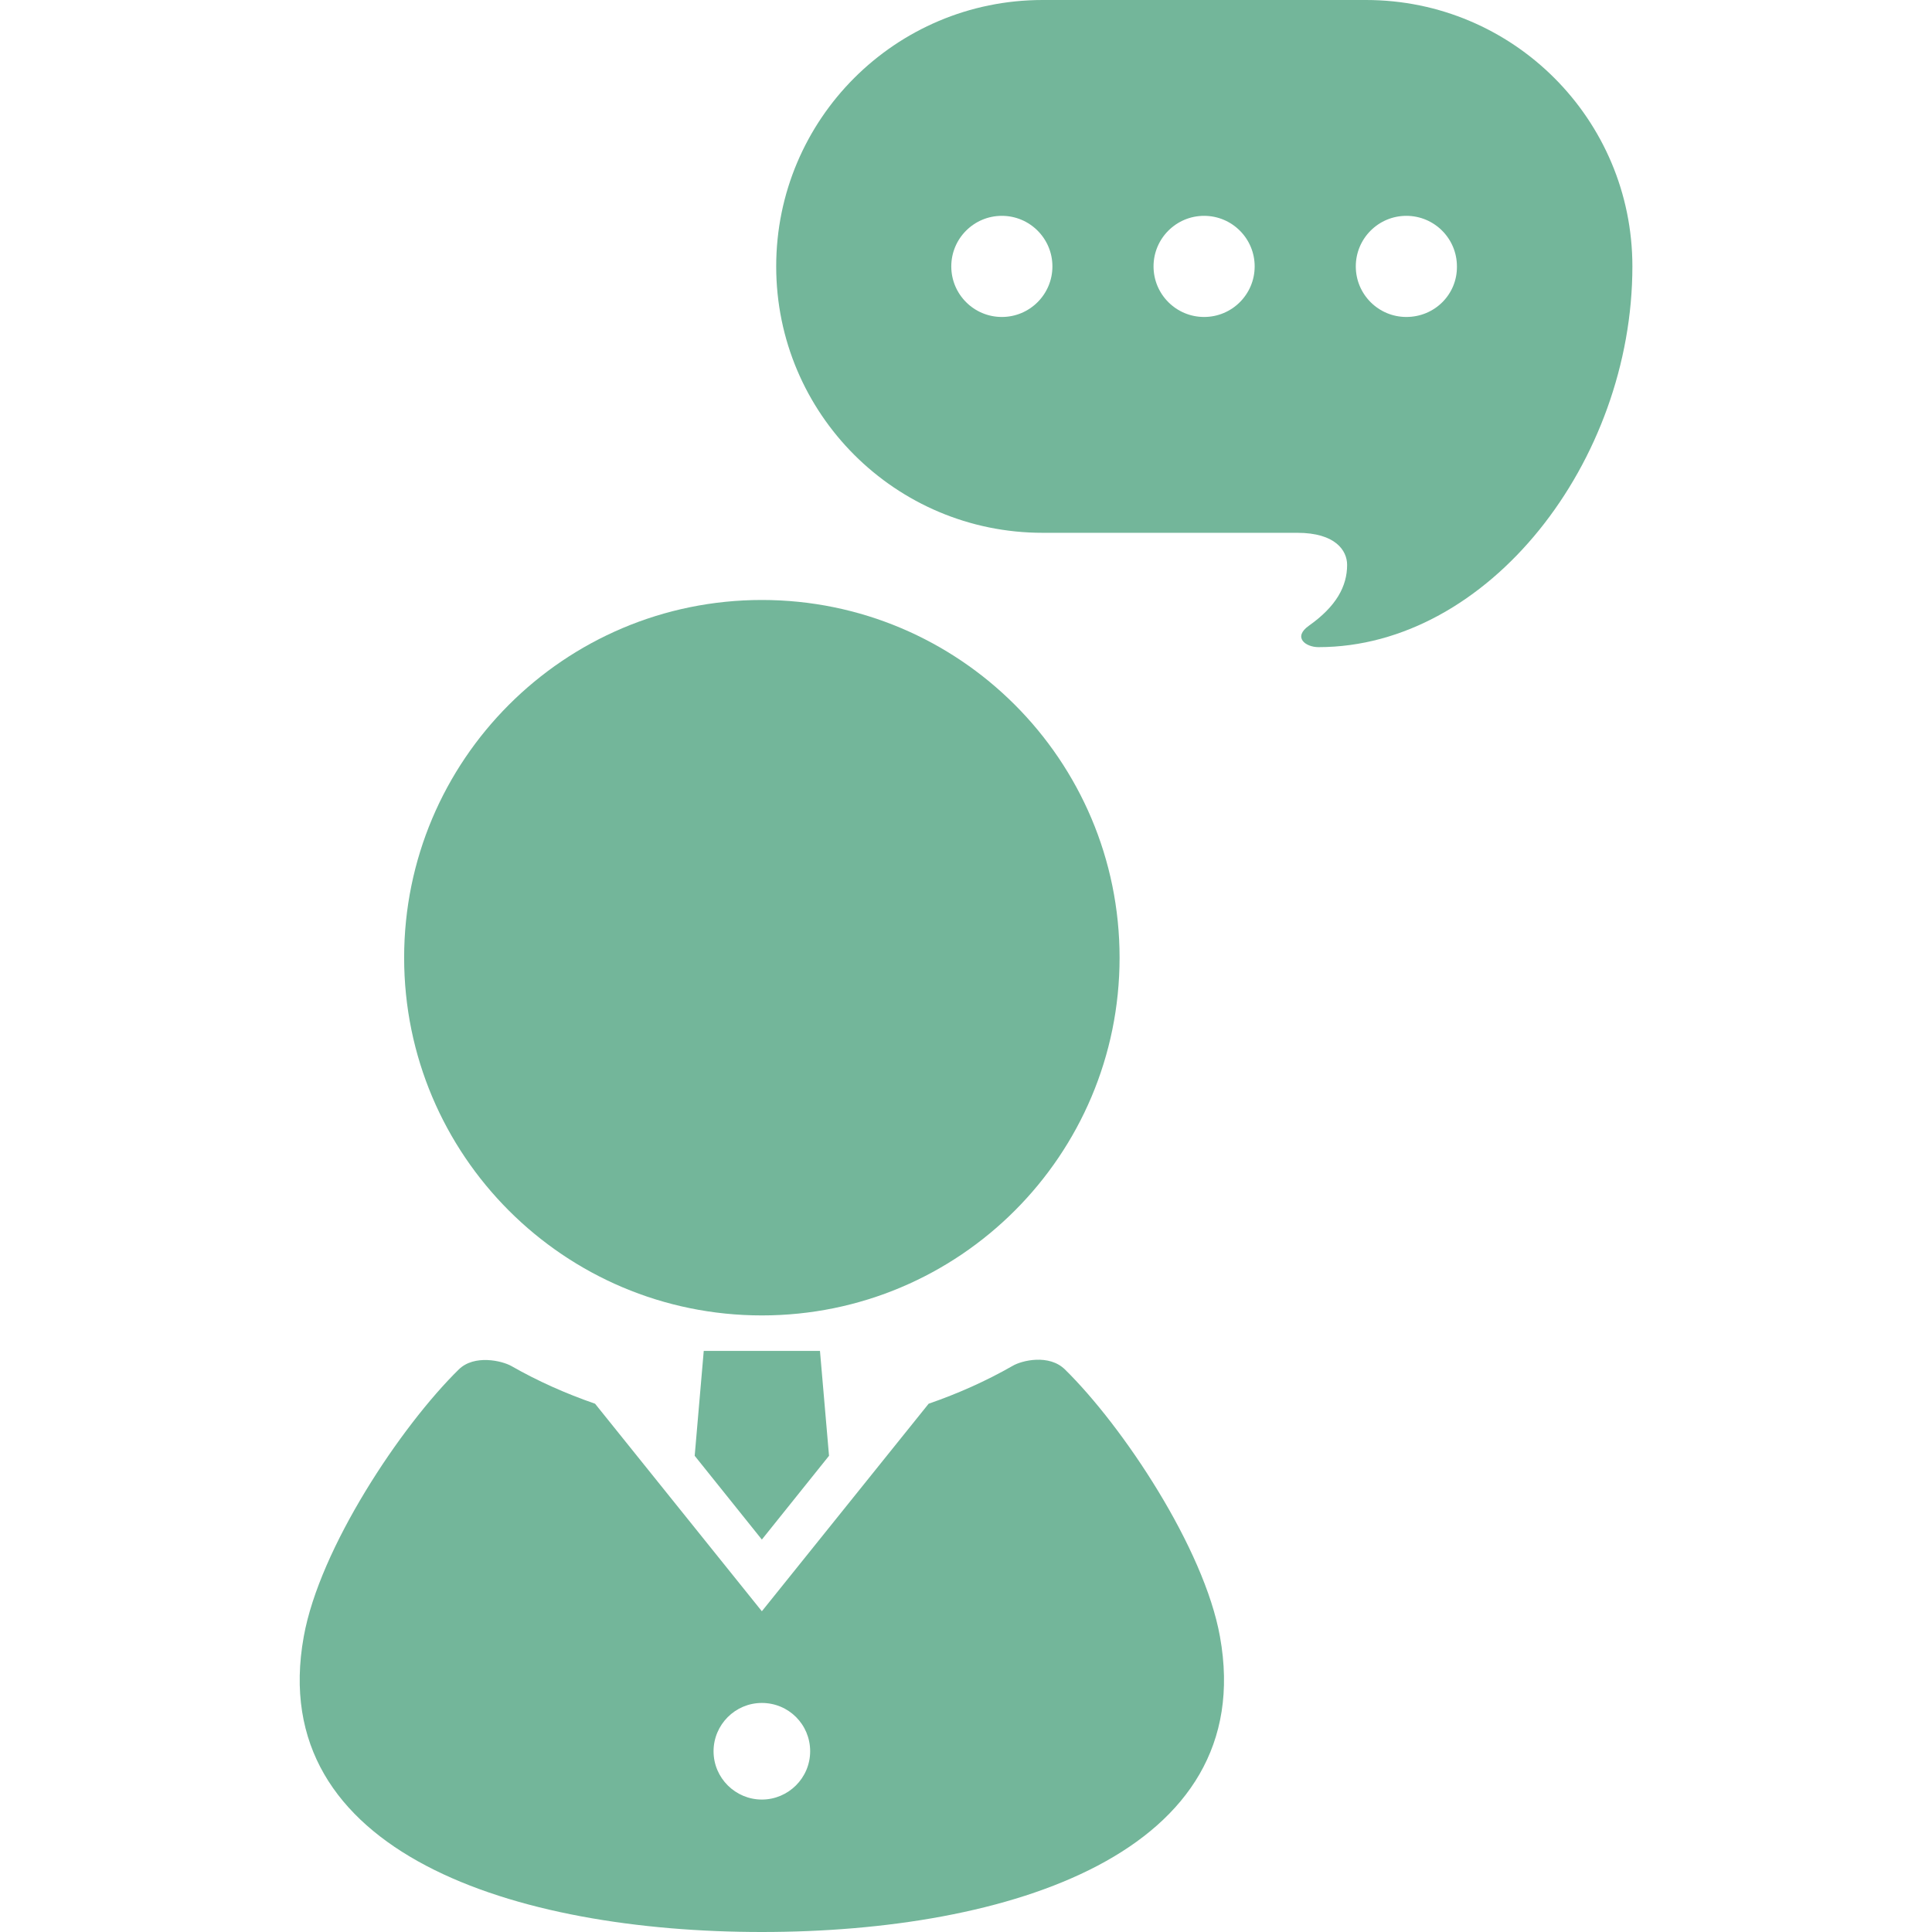
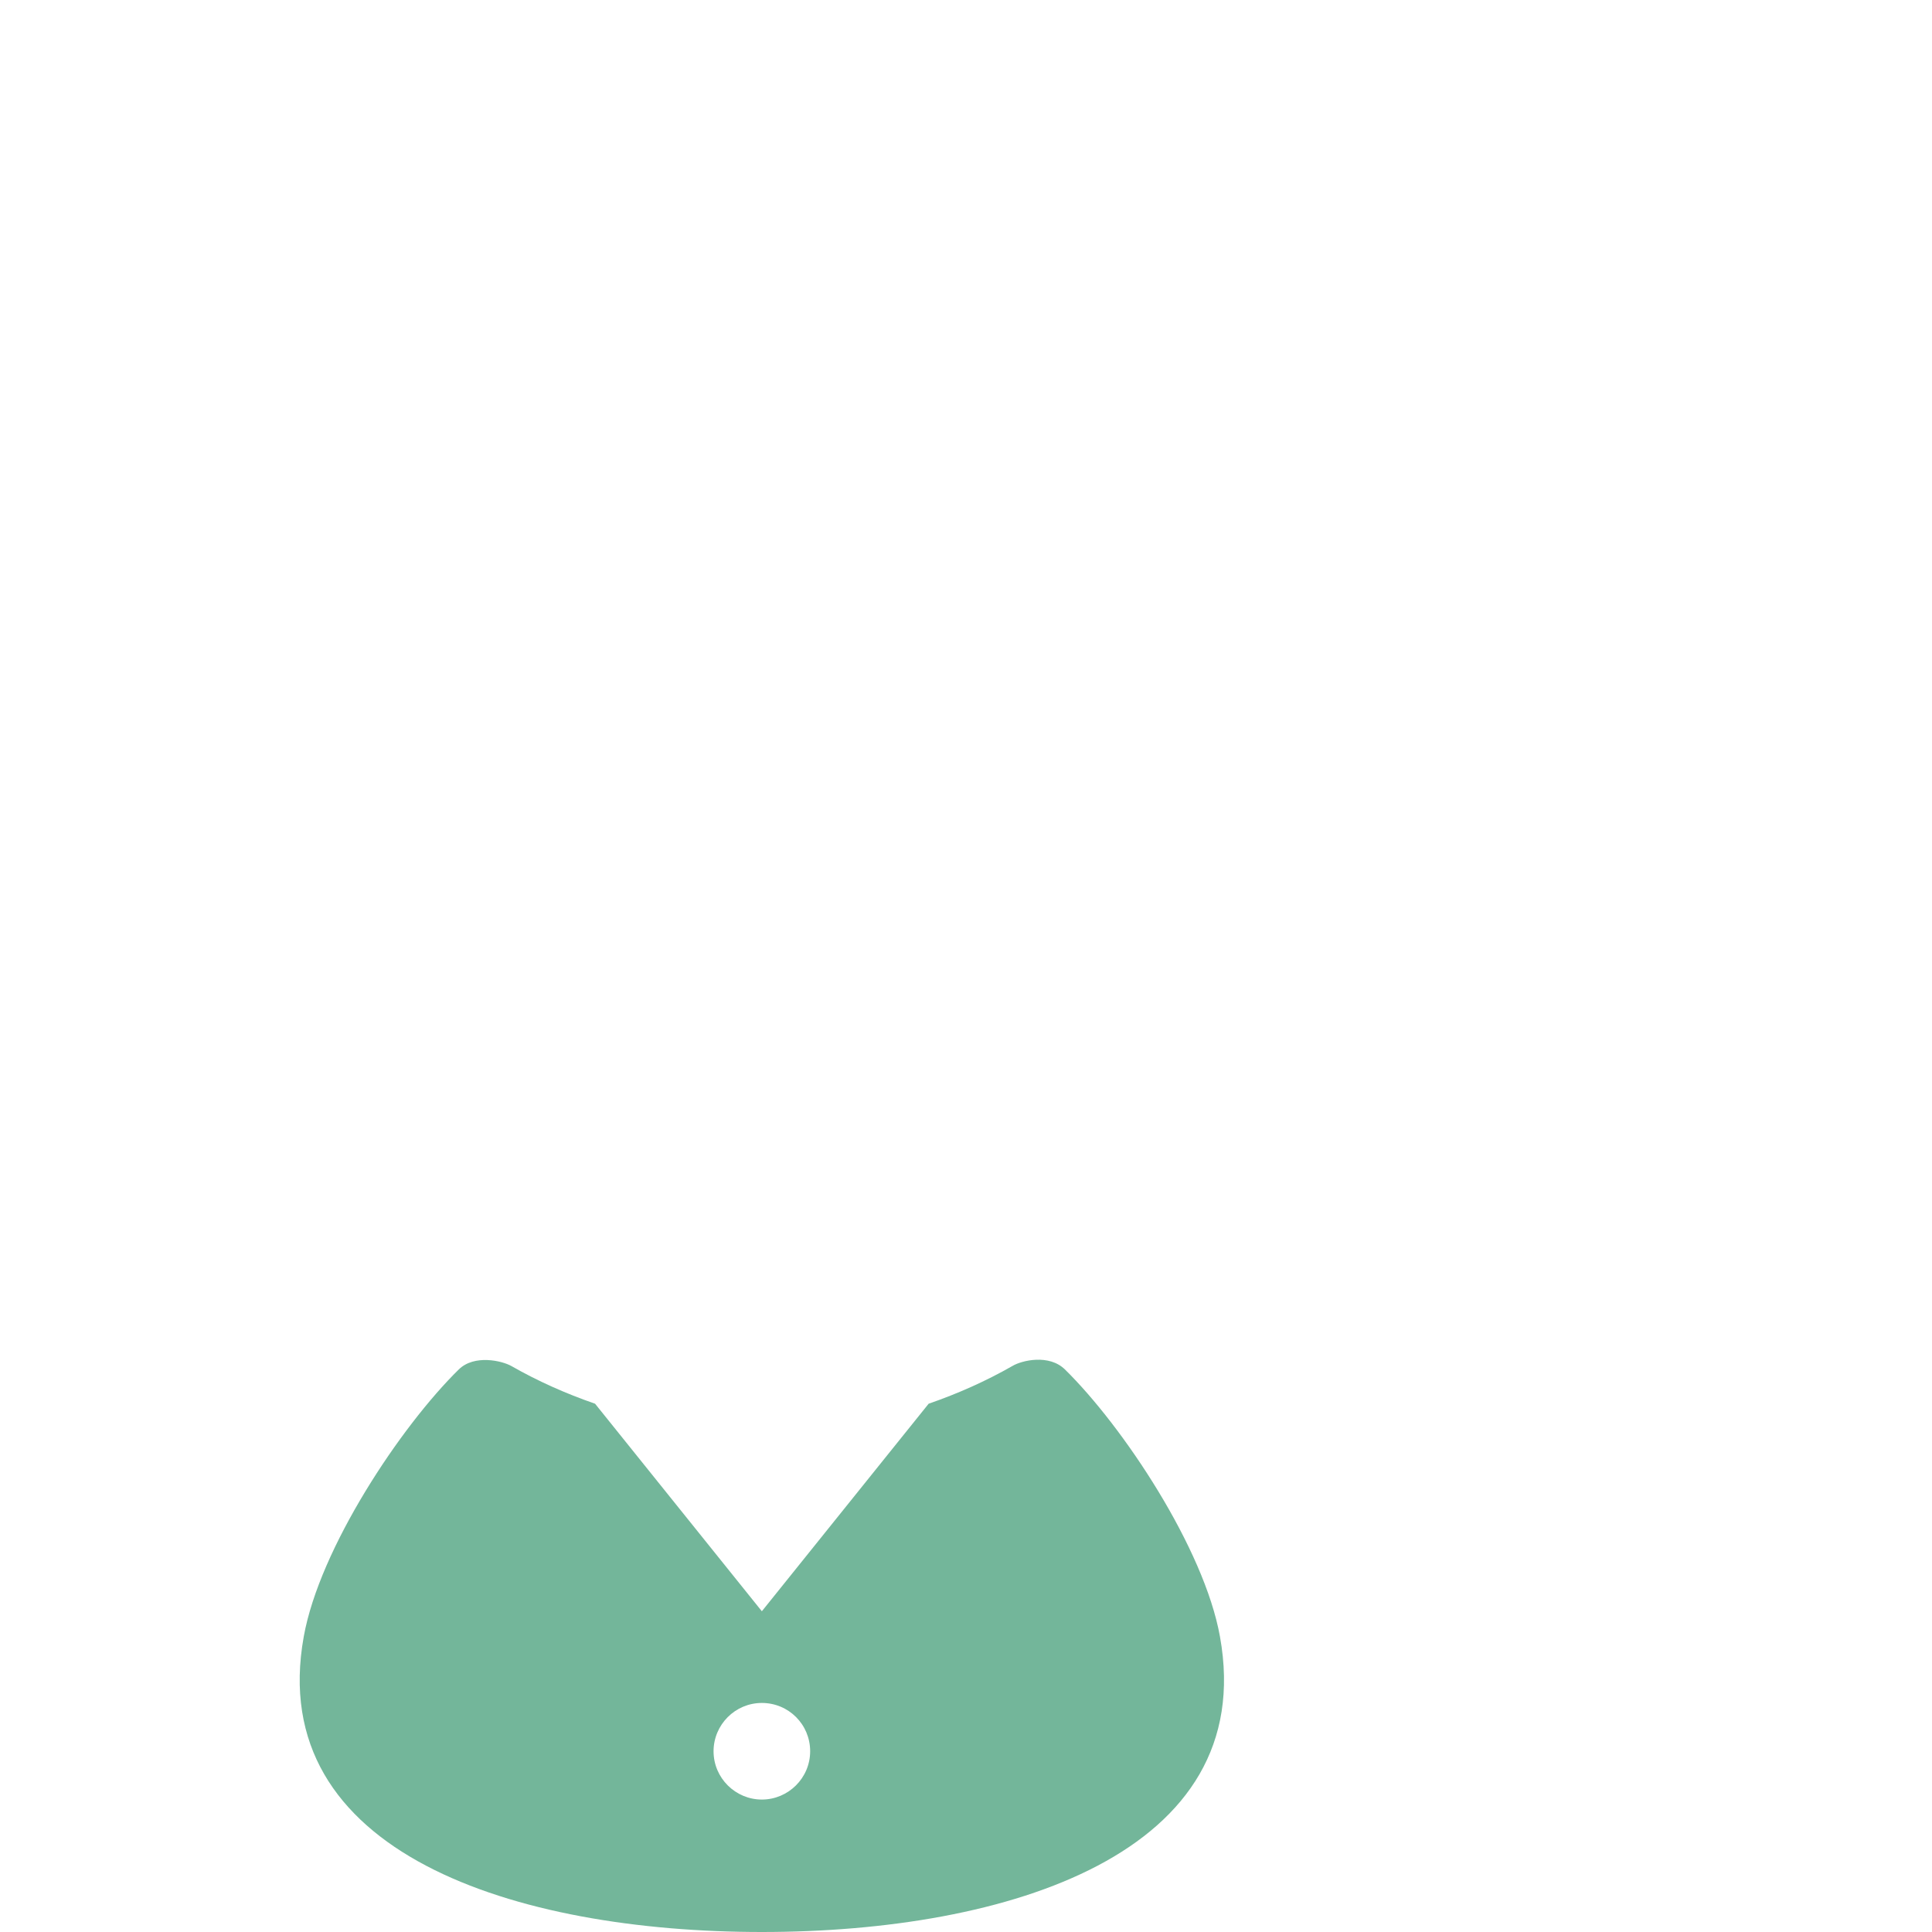
<svg xmlns="http://www.w3.org/2000/svg" version="1.1" id="_x32_" x="0px" y="0px" viewBox="0 0 512 512" style="enable-background:new 0 0 512 512;" xml:space="preserve">
  <style type="text/css">
	.st0{fill:#73B69A;}
</style>
  <g>
-     <path class="st0" d="M201.9,348.6c52.4,0,94.8-42.5,94.8-94.8c0-52.4-42.5-94.8-94.8-94.8c-52.4,0-94.8,42.5-94.8,94.8   C107.1,306.1,149.5,348.6,201.9,348.6z" />
-     <polygon class="st0" points="184.1,385.8 201.9,408 219.7,385.8 217.3,358 186.5,358  " />
    <path class="st0" d="M282.2,362.9c-4.2-4.1-11.4-2.4-13.9-0.9c-7,4-14.4,7.3-22.2,10l-44.2,55l-44.2-55c-7.8-2.7-15.2-6-22.2-10   c-2.5-1.4-9.8-3.1-13.9,0.9c-15.4,15.1-36.9,47.4-41.1,70.8C70.1,491.2,136.8,512,201.9,512s131.8-20.8,121.4-78.3   C319.1,410.3,297.6,378,282.2,362.9z M201.9,476.9c-7,0-12.8-5.7-12.8-12.8c0-7,5.7-12.8,12.8-12.8s12.8,5.7,12.8,12.8   C214.7,471.2,208.9,476.9,201.9,476.9z" />
-     <path class="st0" d="M362,0h-85.7c-39,0-70.6,31.6-70.6,70.6c0,39,31.6,70.6,70.6,70.6h67.5c10.1,0,13.2,4.7,13.2,8.5   c0,5.7-2.9,11-10.1,16.1c-4.4,3.1-0.9,5.7,2.5,5.7c45.1,0,83.2-49.2,83.2-100.9C432.6,31.6,401,0,362,0z M265.5,84   c-7.4,0-13.4-6-13.4-13.4c0-7.4,6-13.4,13.4-13.4c7.4,0,13.4,6,13.4,13.4C278.9,78,272.9,84,265.5,84z M319.1,84   c-7.4,0-13.4-6-13.4-13.4c0-7.4,6-13.4,13.4-13.4c7.4,0,13.4,6,13.4,13.4C332.5,78,326.5,84,319.1,84z M372.7,84   c-7.4,0-13.4-6-13.4-13.4c0-7.4,6-13.4,13.4-13.4c7.4,0,13.4,6,13.4,13.4C386.2,78,380.2,84,372.7,84z" />
  </g>
</svg>